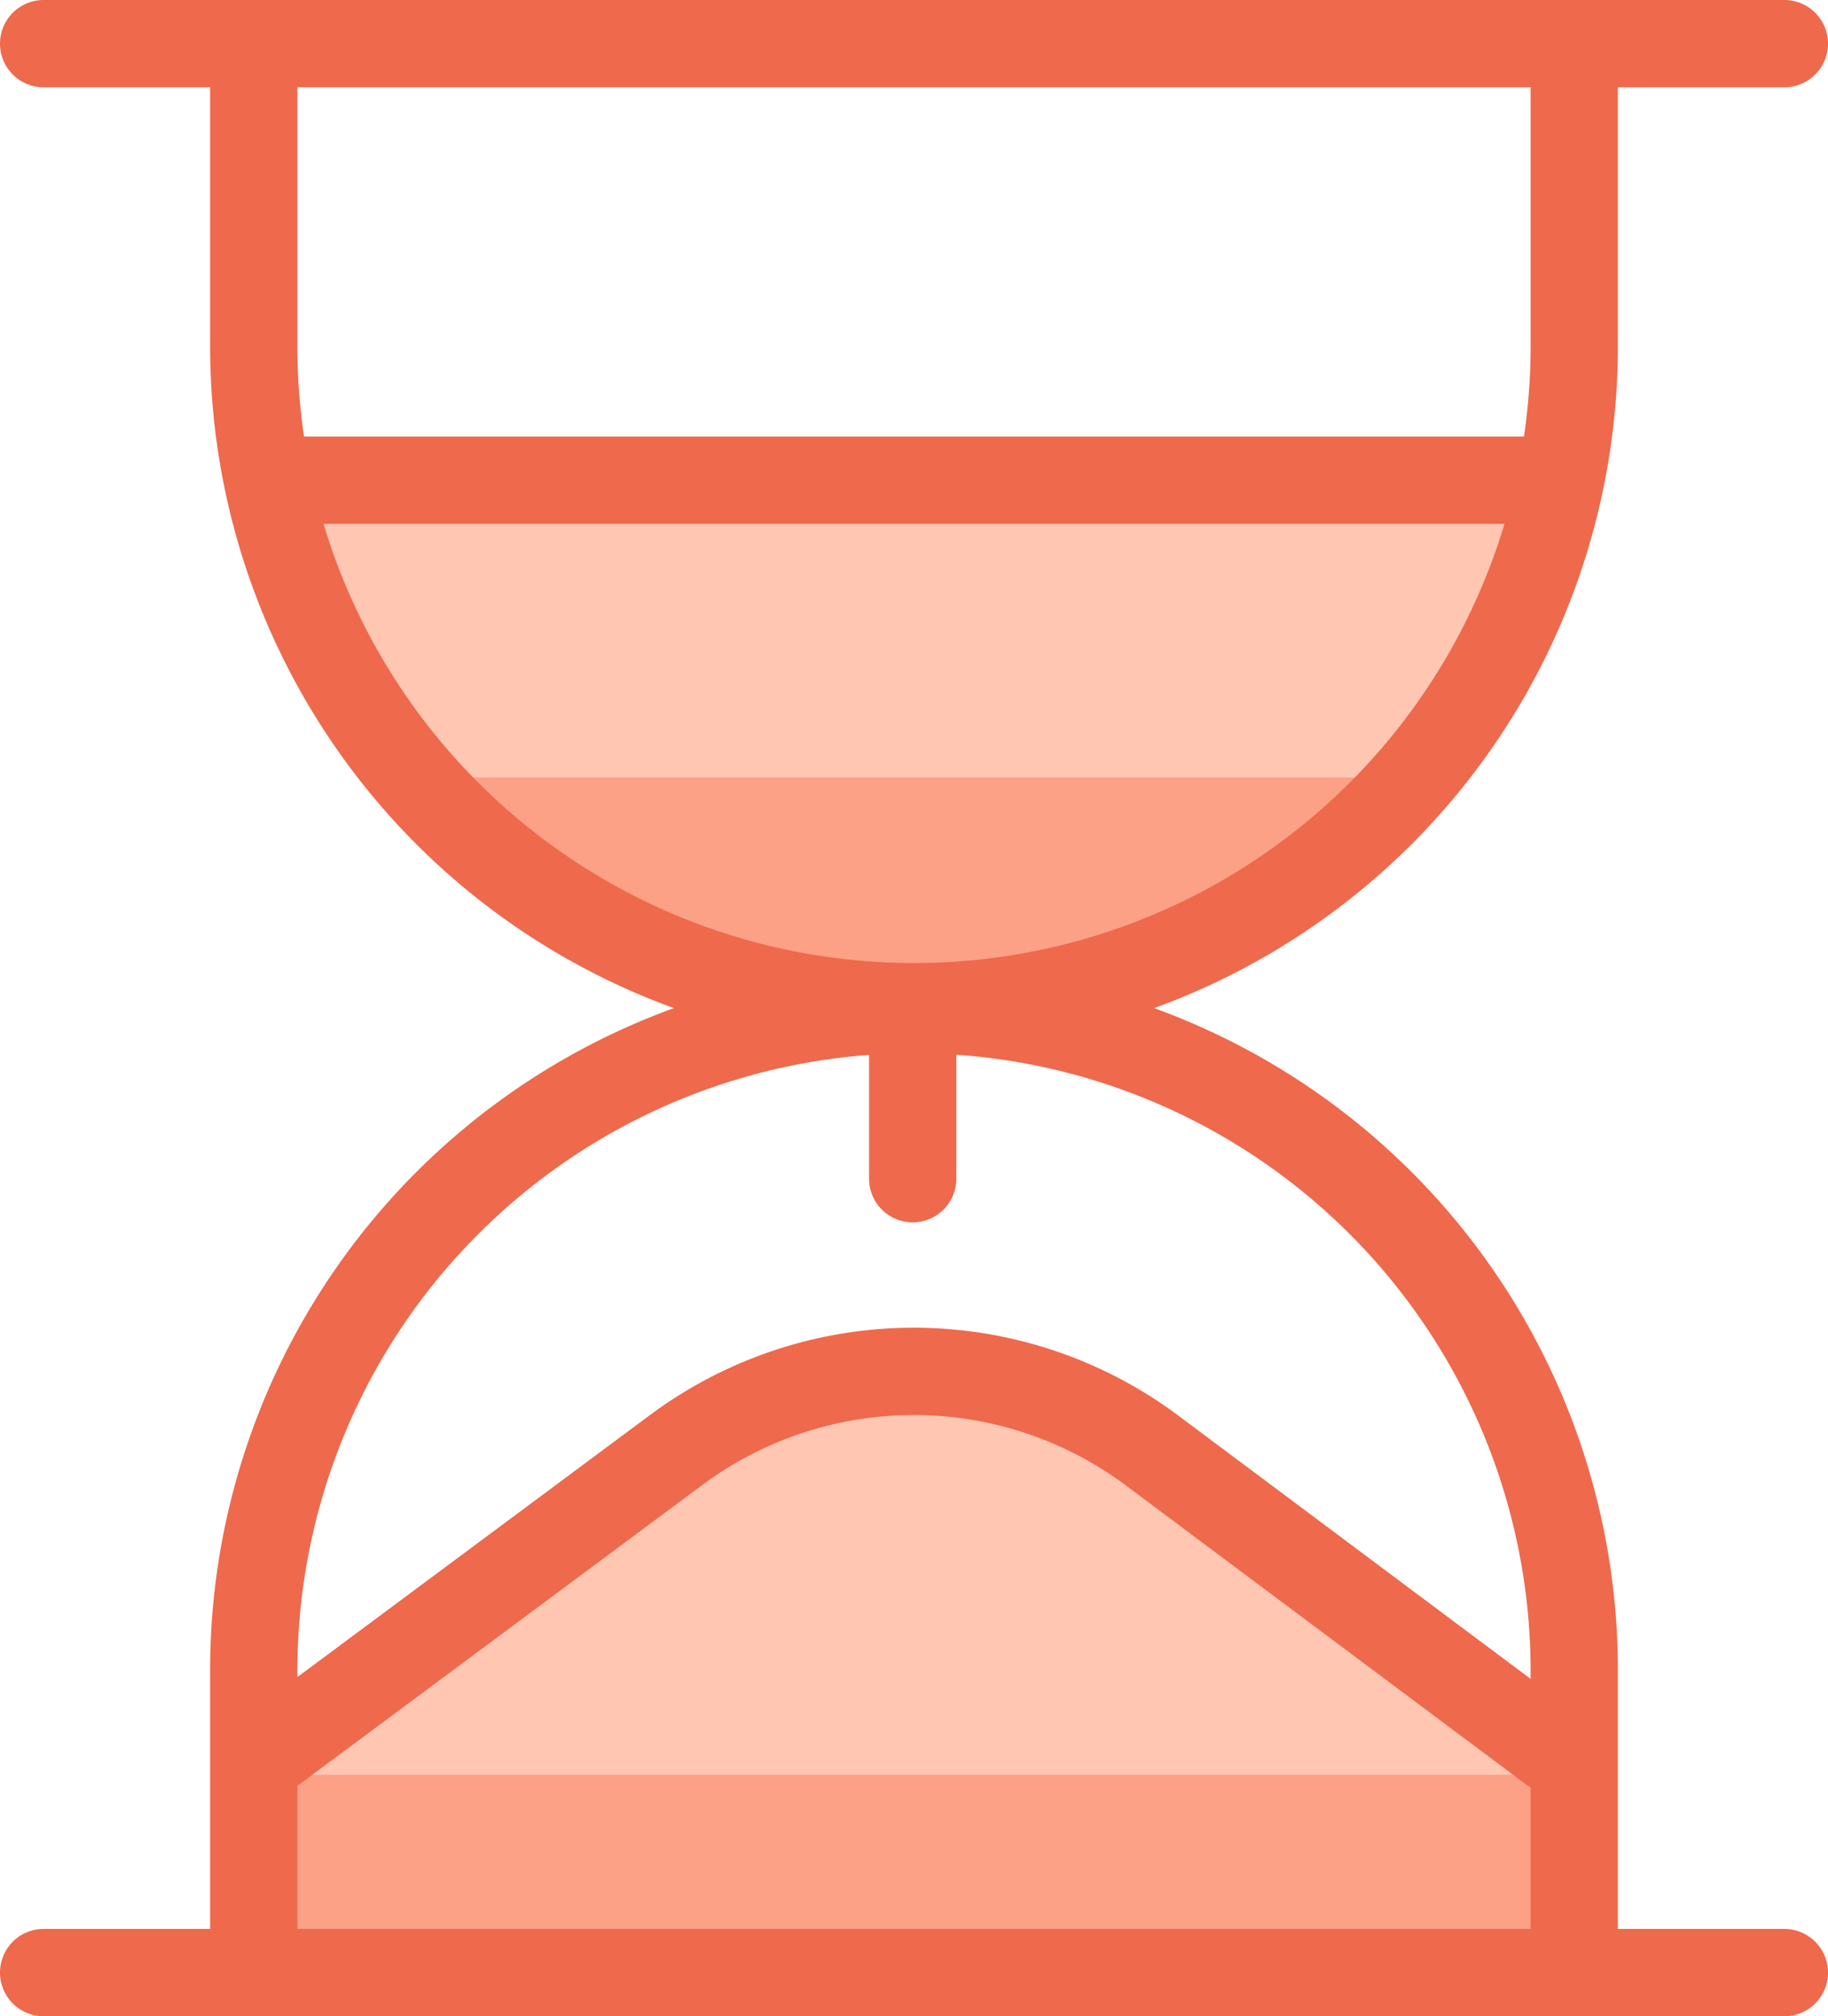
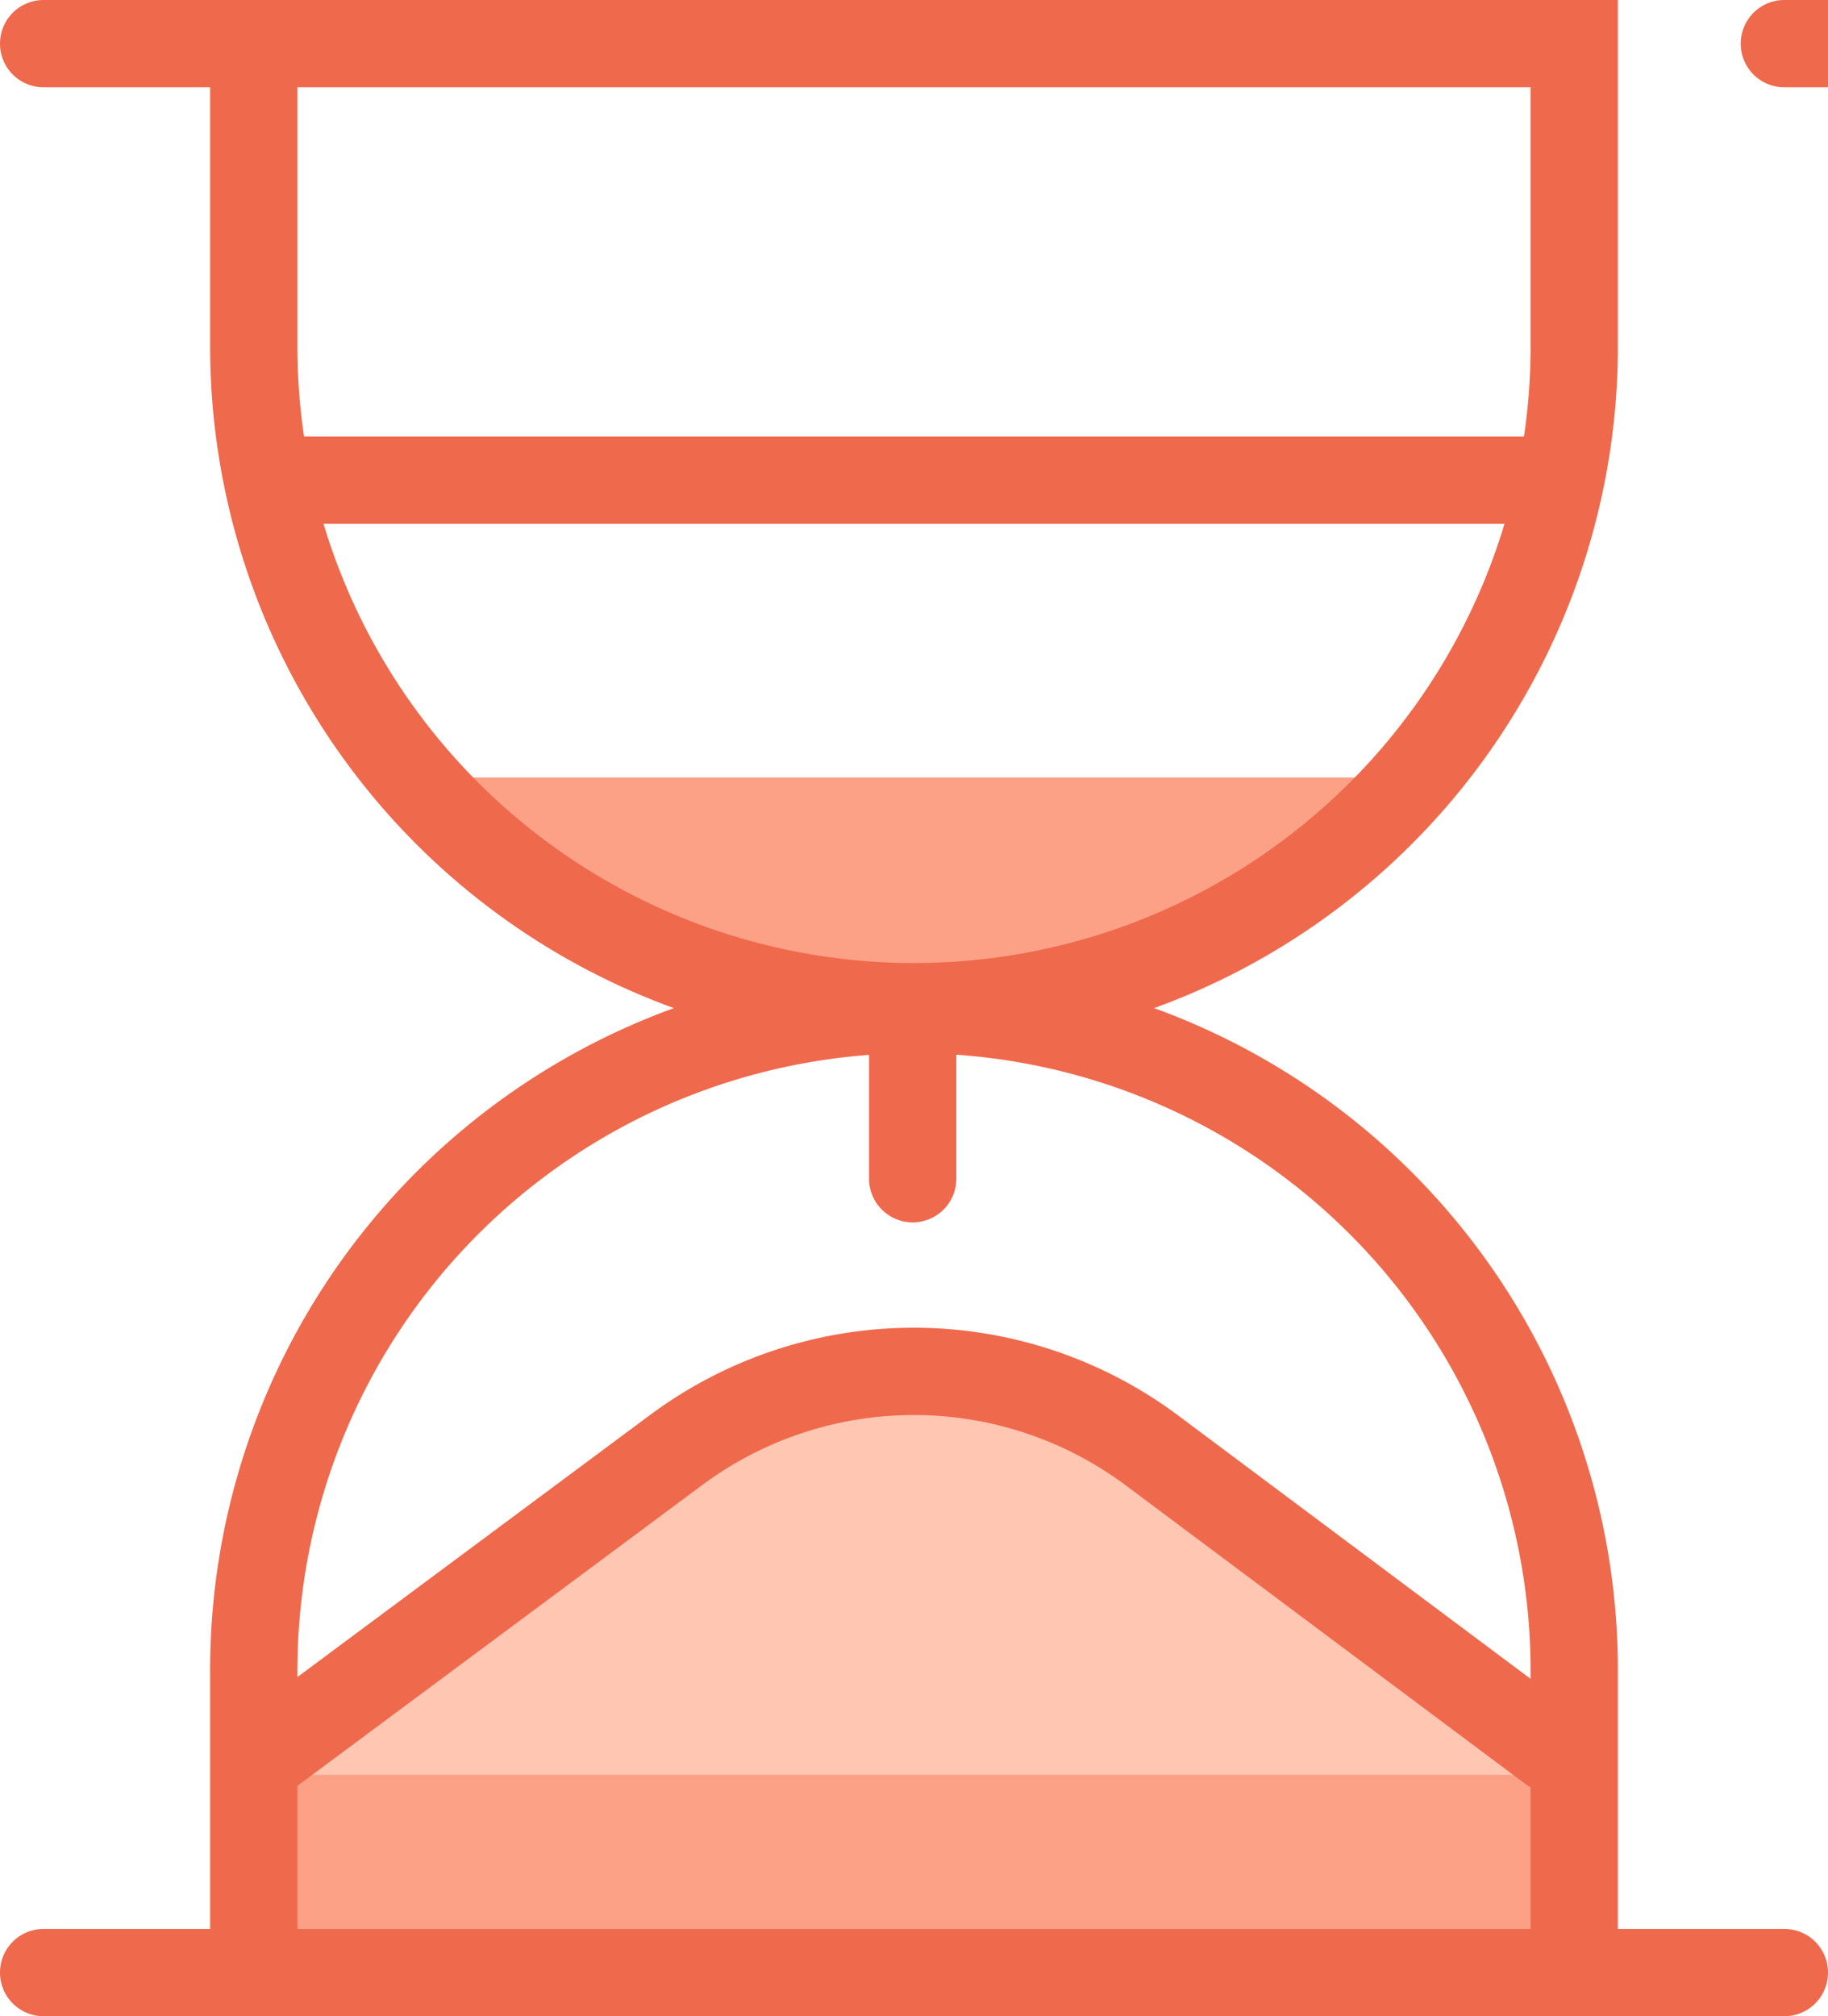
<svg xmlns="http://www.w3.org/2000/svg" viewBox="0 0 83.78 92.37">
  <defs>
    <style>.cls-1{fill:#ffc6b2;}.cls-2{fill:#fca086;}.cls-3{fill:#ef694c;}</style>
  </defs>
  <title>hourglass-color</title>
  <g id="Layer_2" data-name="Layer 2">
    <g id="Layer_1-2" data-name="Layer 1">
-       <polygon class="cls-1" points="13.63 22.02 71.1 22.02 67.3 33.53 54.48 43.14 45.68 44.73 35.08 45.05 25.86 41.55 17.59 33.54 13.63 22.02" />
      <polygon class="cls-1" points="11.36 91.36 11.63 80.14 33.59 65.72 40.27 63.39 50.23 63.94 72.7 81.31 71.1 90.84 11.36 91.36" />
      <polygon class="cls-2" points="19.73 35.62 63.9 35.62 56.9 42.32 45.44 46.19 32.92 45.52 19.73 35.62" />
      <polygon class="cls-2" points="10.96 81.31 71.1 81.31 71.1 90.37 11.63 90.37 10.96 81.31" />
      <path class="cls-3" d="M41.89,48.25A28.3,28.3,0,0,1,70.15,76.51V88.37H13.63V76.51A28.3,28.3,0,0,1,41.89,48.25m0-4A32.26,32.26,0,0,0,9.63,76.51V92.37H74.15V76.51A32.26,32.26,0,0,0,41.89,44.25Z" />
      <path class="cls-3" d="M9.63,92.37H2a2,2,0,0,1,0-4H9.63a2,2,0,0,1,0,4Z" />
      <path class="cls-3" d="M81.78,92.37H74.15a2,2,0,0,1,0-4h7.63a2,2,0,0,1,0,4Z" />
      <path class="cls-3" d="M70.15,4V15.86a28.26,28.26,0,0,1-56.52,0V4H70.15m4-4H9.63V15.86a32.26,32.26,0,0,0,64.52,0V0Z" />
-       <path class="cls-3" d="M81.78,4H74.15a2,2,0,0,1,0-4h7.63a2,2,0,0,1,0,4Z" />
+       <path class="cls-3" d="M81.78,4a2,2,0,0,1,0-4h7.63a2,2,0,0,1,0,4Z" />
      <path class="cls-3" d="M9.63,4H2A2,2,0,0,1,2,0H9.63a2,2,0,0,1,0,4Z" />
      <path class="cls-3" d="M71.1,24H12.56a2,2,0,1,1,0-4H71.1a2,2,0,0,1,0,4Z" />
      <path class="cls-3" d="M12.56,82.12a2,2,0,0,1-1.19-3.61L29.84,64.79a20.27,20.27,0,0,1,24.08,0L72.3,78.52a2,2,0,0,1-2.4,3.2L51.53,68a16.26,16.26,0,0,0-19.3,0L13.76,81.72A2,2,0,0,1,12.56,82.12Z" />
      <path class="cls-3" d="M41.83,56a2,2,0,0,1-2-2V47.52a2,2,0,1,1,4,0V54A2,2,0,0,1,41.83,56Z" />
    </g>
  </g>
</svg>